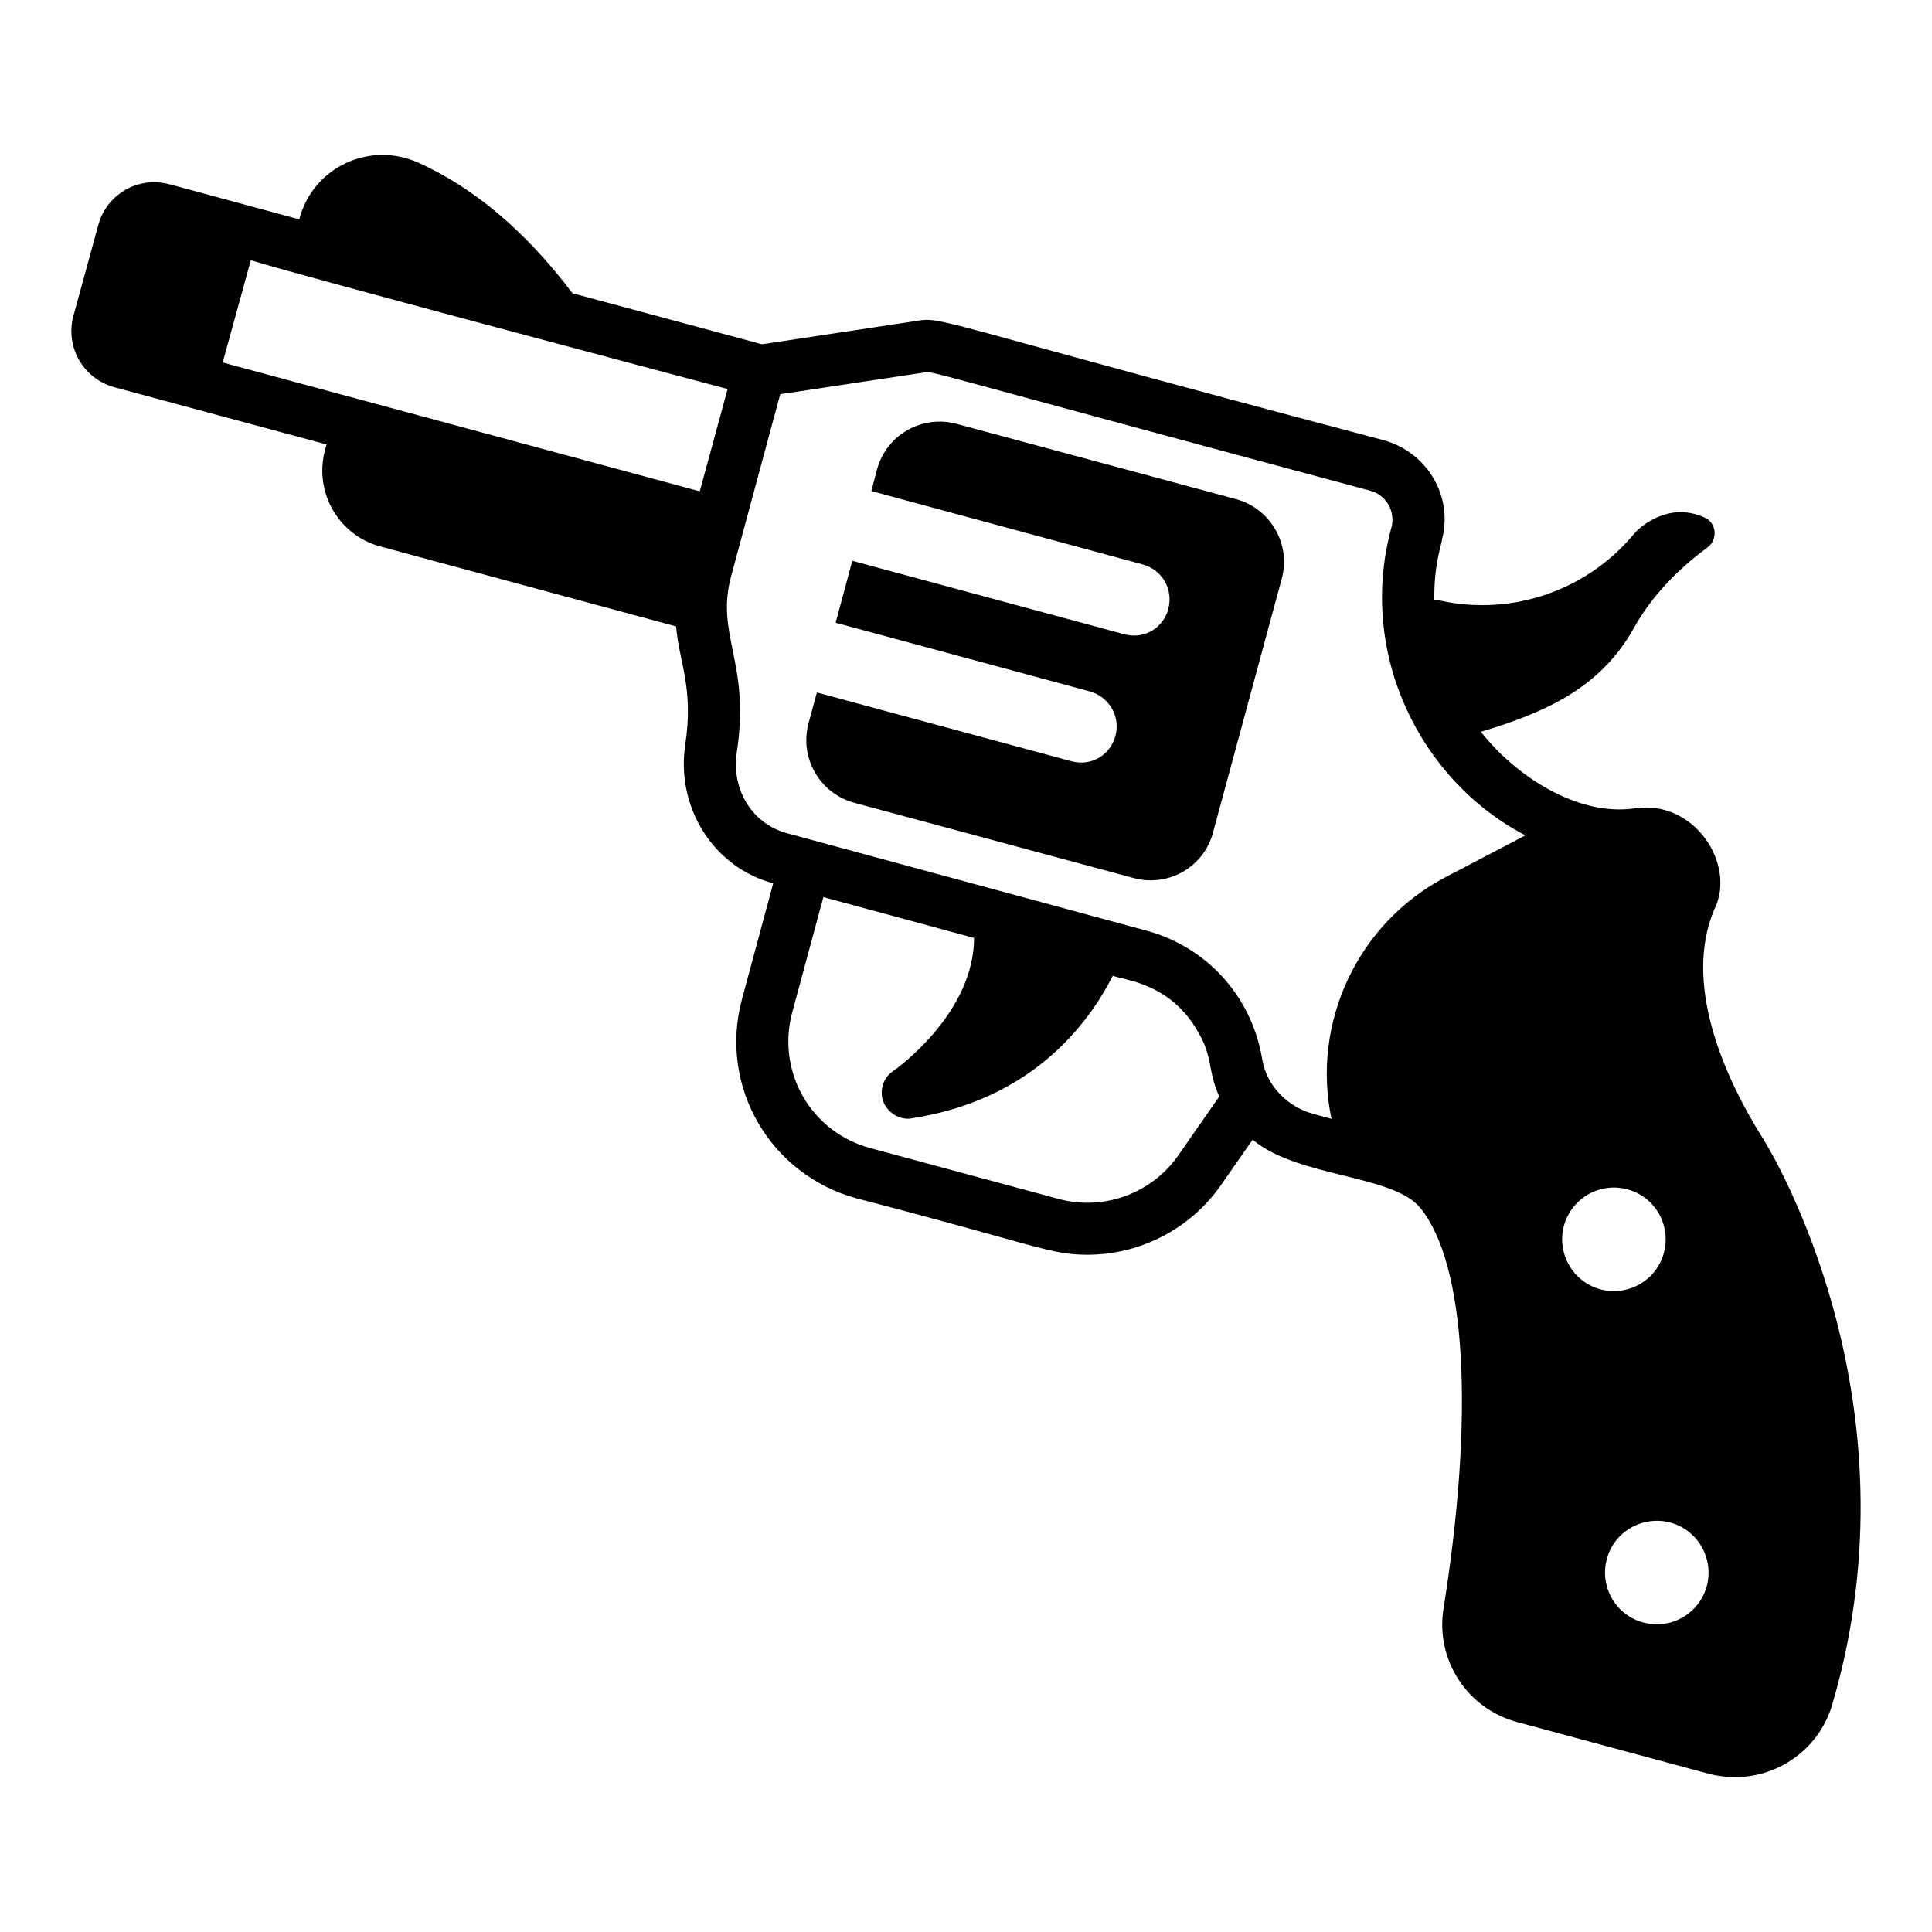
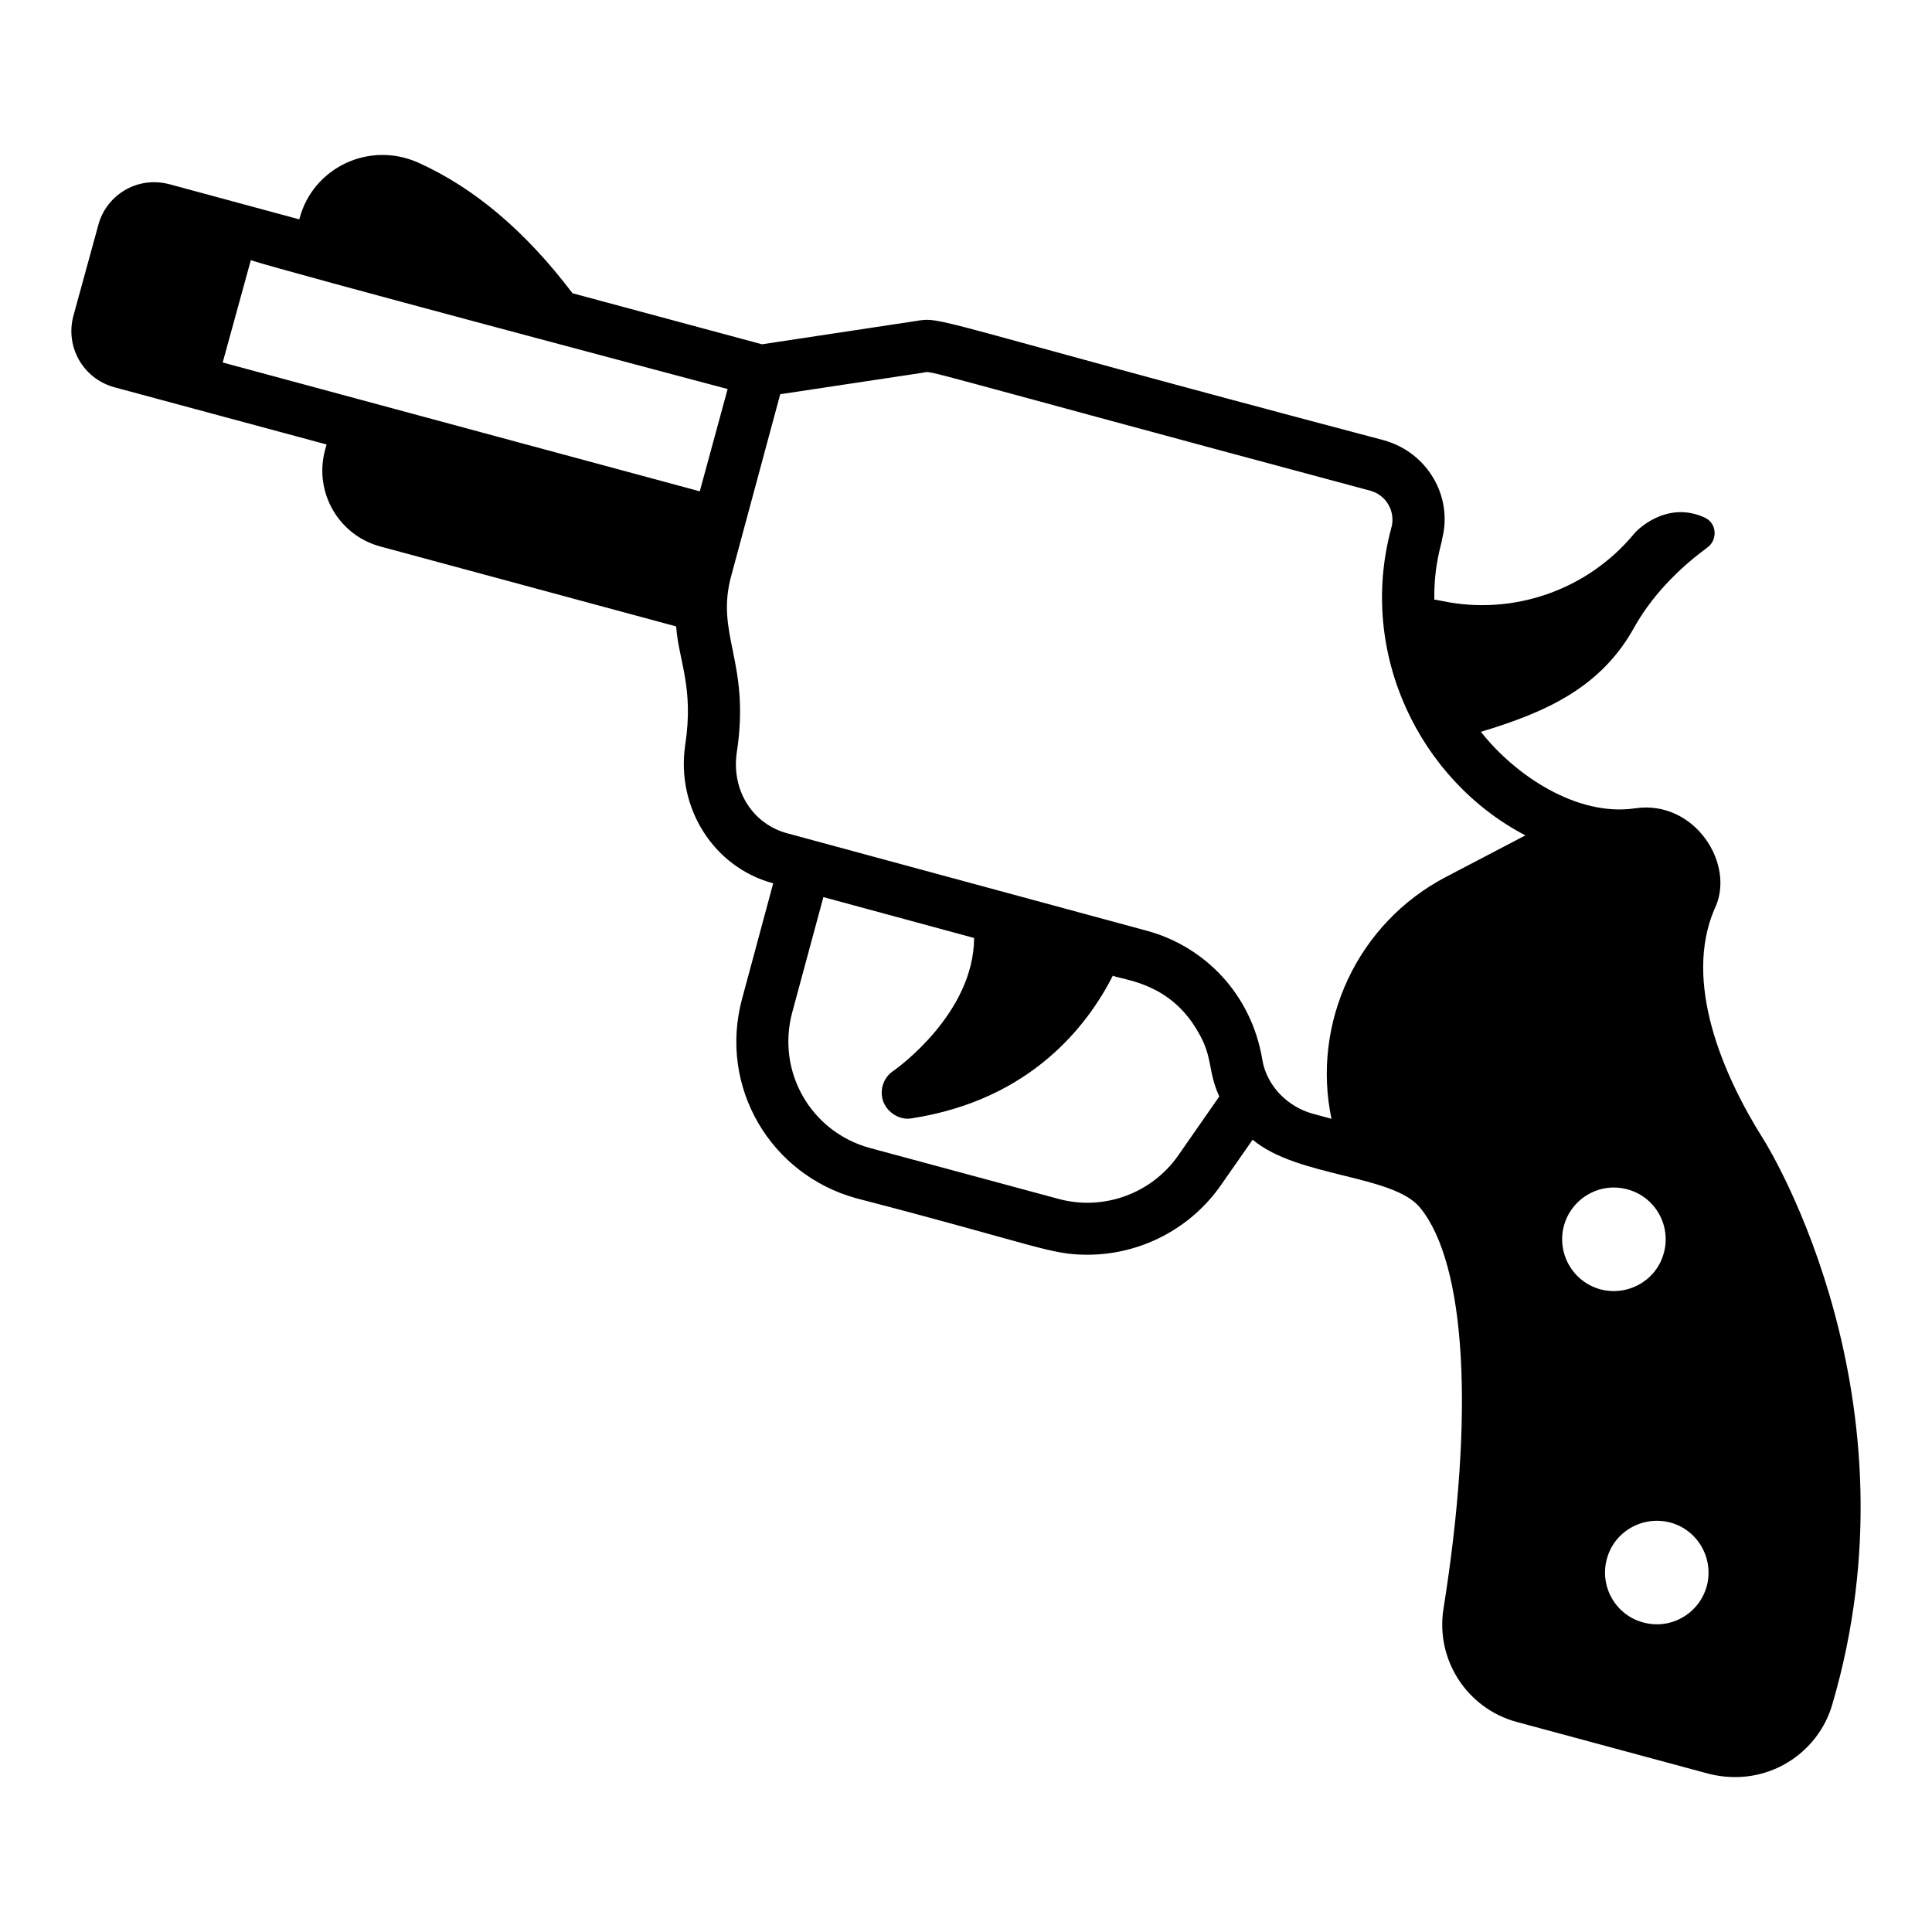
<svg xmlns="http://www.w3.org/2000/svg" fill="#000000" width="800px" height="800px" version="1.1" viewBox="144 144 512 512">
  <g>
-     <path d="m471.54 276.27-74.012-19.934c-9.176-2.481-18.625 2.894-21.105 12.07l-1.516 5.723 71.941 19.453c5.172 1.449 8.141 6.621 6.758 11.793-1.184 4.66-5.984 8.223-11.727 6.688l-72.012-19.449-4.414 16.418 67.391 18.207c5.106 1.449 8.141 6.621 6.758 11.793-1.277 4.707-6.023 8.215-11.727 6.691l-67.391-18.211-2.207 8.141c-2.484 9.172 2.965 18.621 12.137 21.105l74.012 19.934c9.176 2.484 18.625-2.894 21.039-12.07l18.211-67.25c2.488-9.172-2.961-18.617-12.137-21.102z" />
    <path d="m611.43 446.09c-11.141-17.613-21.273-41.926-13.105-61.113 5.898-11.801-5.231-29.145-21.035-26.762-15.387 2.266-31.828-8.789-40.836-20.281 17.523-5.254 31.871-11.848 40.625-27.656 5.586-10.004 13.934-17.176 19.383-21.176 2.762-2 2.555-6.348-0.551-7.863-10.348-4.898-18.348 3.656-18.348 3.656-0.207 0.207-0.414 0.48-0.621 0.688-12.344 14.832-32.004 21.66-50.902 17.66-0.621-0.137-1.309-0.277-1.93-0.344-0.129-9.535 2.07-15.059 2.07-16.07 2.871-11.195-3.766-22.844-15.383-26.141-122.14-32.285-116.73-32.836-124.23-31.59l-40.625 6.141-50.219-13.523c-12.555-16.559-26.074-27.938-40.902-34.625-13.023-5.785-27.781 1.355-31.387 14.621l-0.137 0.418c-2.879-0.781-36.5-9.875-34.418-9.312-8.867-2.297-16.828 3.215-18.828 10.824l-6.621 24.141c-2.133 8.09 2.492 16.488 10.828 18.832 0.695 0.188 57.977 15.633 56.285 15.176l-0.414 1.516c-2.969 11.105 3.586 22.555 14.691 25.523l78.359 21.176c0.691 9.188 4.742 16.191 2.414 31.383-2.481 16.625 7.519 32.492 23.316 36.699l-8.277 30.695c-6.246 23.367 7.617 46.535 30.281 52.766 48.086 12.496 51.297 14.969 61.25 14.969 13.863 0 27.176-6.691 35.383-18.418l8.414-12.07c11.973 10.055 37.273 9.207 44.422 18.07 12.137 14.898 14.414 54.633 6.137 106.36-2.07 13.449 6.277 26.281 19.383 29.863l51.113 13.797c15.375 3.731 28.906-5.629 32.555-18.418 23.793-80.773-16.348-146.78-18.145-149.61zm-119.6-6.965c-6.367-1.738-12.141-7.176-13.312-14.348-2.902-17.422-15.375-30.031-30.695-34.145-23.727-6.434-71.391-19.348-95.188-25.797-9.242-2.484-14.832-11.449-13.383-21.383 3.707-24.199-5.879-31.25-1.379-47.18 1.047-3.875 13.707-50.801 12.898-47.801l38.004-5.727c2.379-0.508-3.91-1.512 118.43 31.316 4.125 1.141 6.602 5.371 5.586 9.59-0.07 0.137-0.137 0.277-0.137 0.48-8.848 33.02 7.555 66.609 35.59 81.254l-20.832 10.898c-23.902 12.383-35.863 39.039-30.555 64.215zm-281.36-226.17c9.777 3.199 112.99 30.578 126.36 34.141-0.195 0.711-7.867 28.902-7.383 27.109l-126.43-34.141zm347.98 255.9c2-7.312 9.52-11.66 16.832-9.66 7.309 1.934 11.656 9.52 9.656 16.832-1.93 7.309-9.52 11.586-16.828 9.656-7.316-2-11.594-9.52-9.66-16.828zm11.383 88.289c1.93-7.312 9.52-11.59 16.828-9.656 7.312 2 11.586 9.52 9.656 16.828-2 7.312-9.52 11.656-16.828 9.656-7.312-1.93-11.656-9.516-9.656-16.828zm-113.61-106.91c-7.035 10.07-19.727 14.691-31.59 11.52l-50.078-13.52c-15.645-4.262-24.801-20.172-20.625-35.867l8.277-30.625 39.938 10.832c-0.07 20.004-20.484 34.625-21.52 35.312-2.621 1.797-3.652 5.242-2.481 8.211 1.379 3.273 4.867 4.805 7.449 4.273 31.797-4.898 46.766-24.898 53.32-37.797 2.691 1.168 15.117 1.711 22.555 14.832 4.094 6.879 2.488 10.242 5.656 17.172z" />
  </g>
</svg>